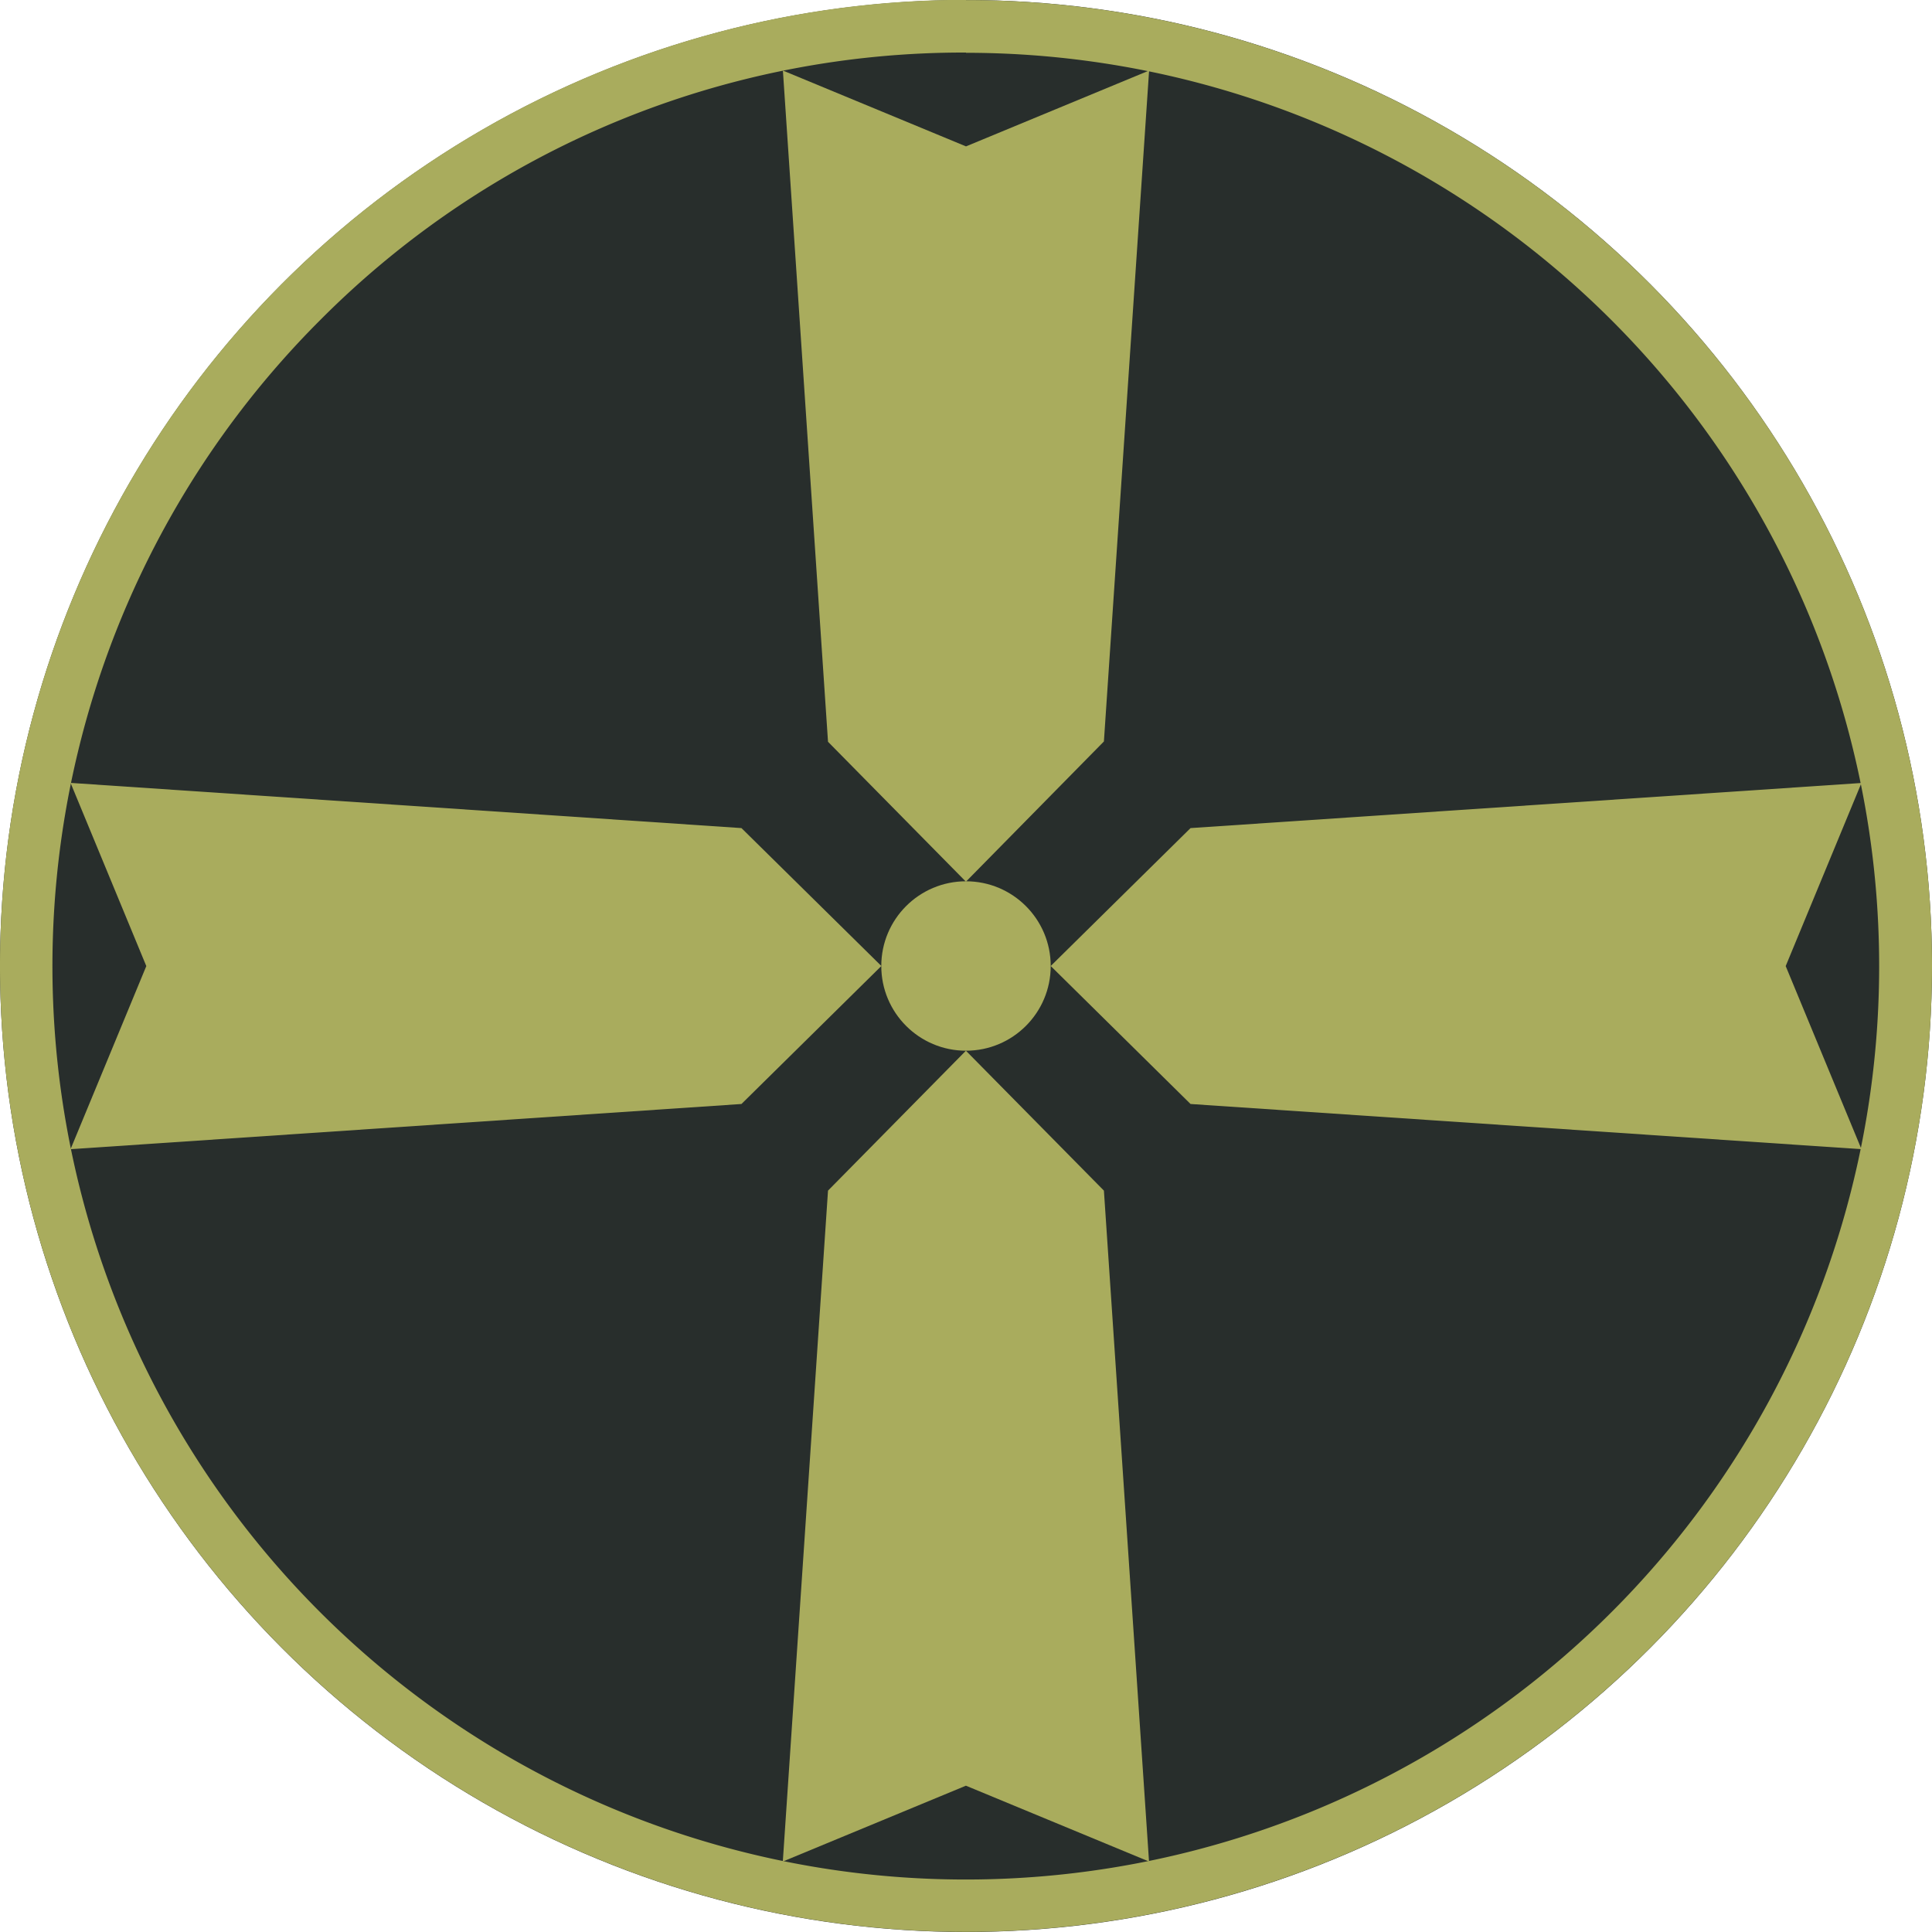
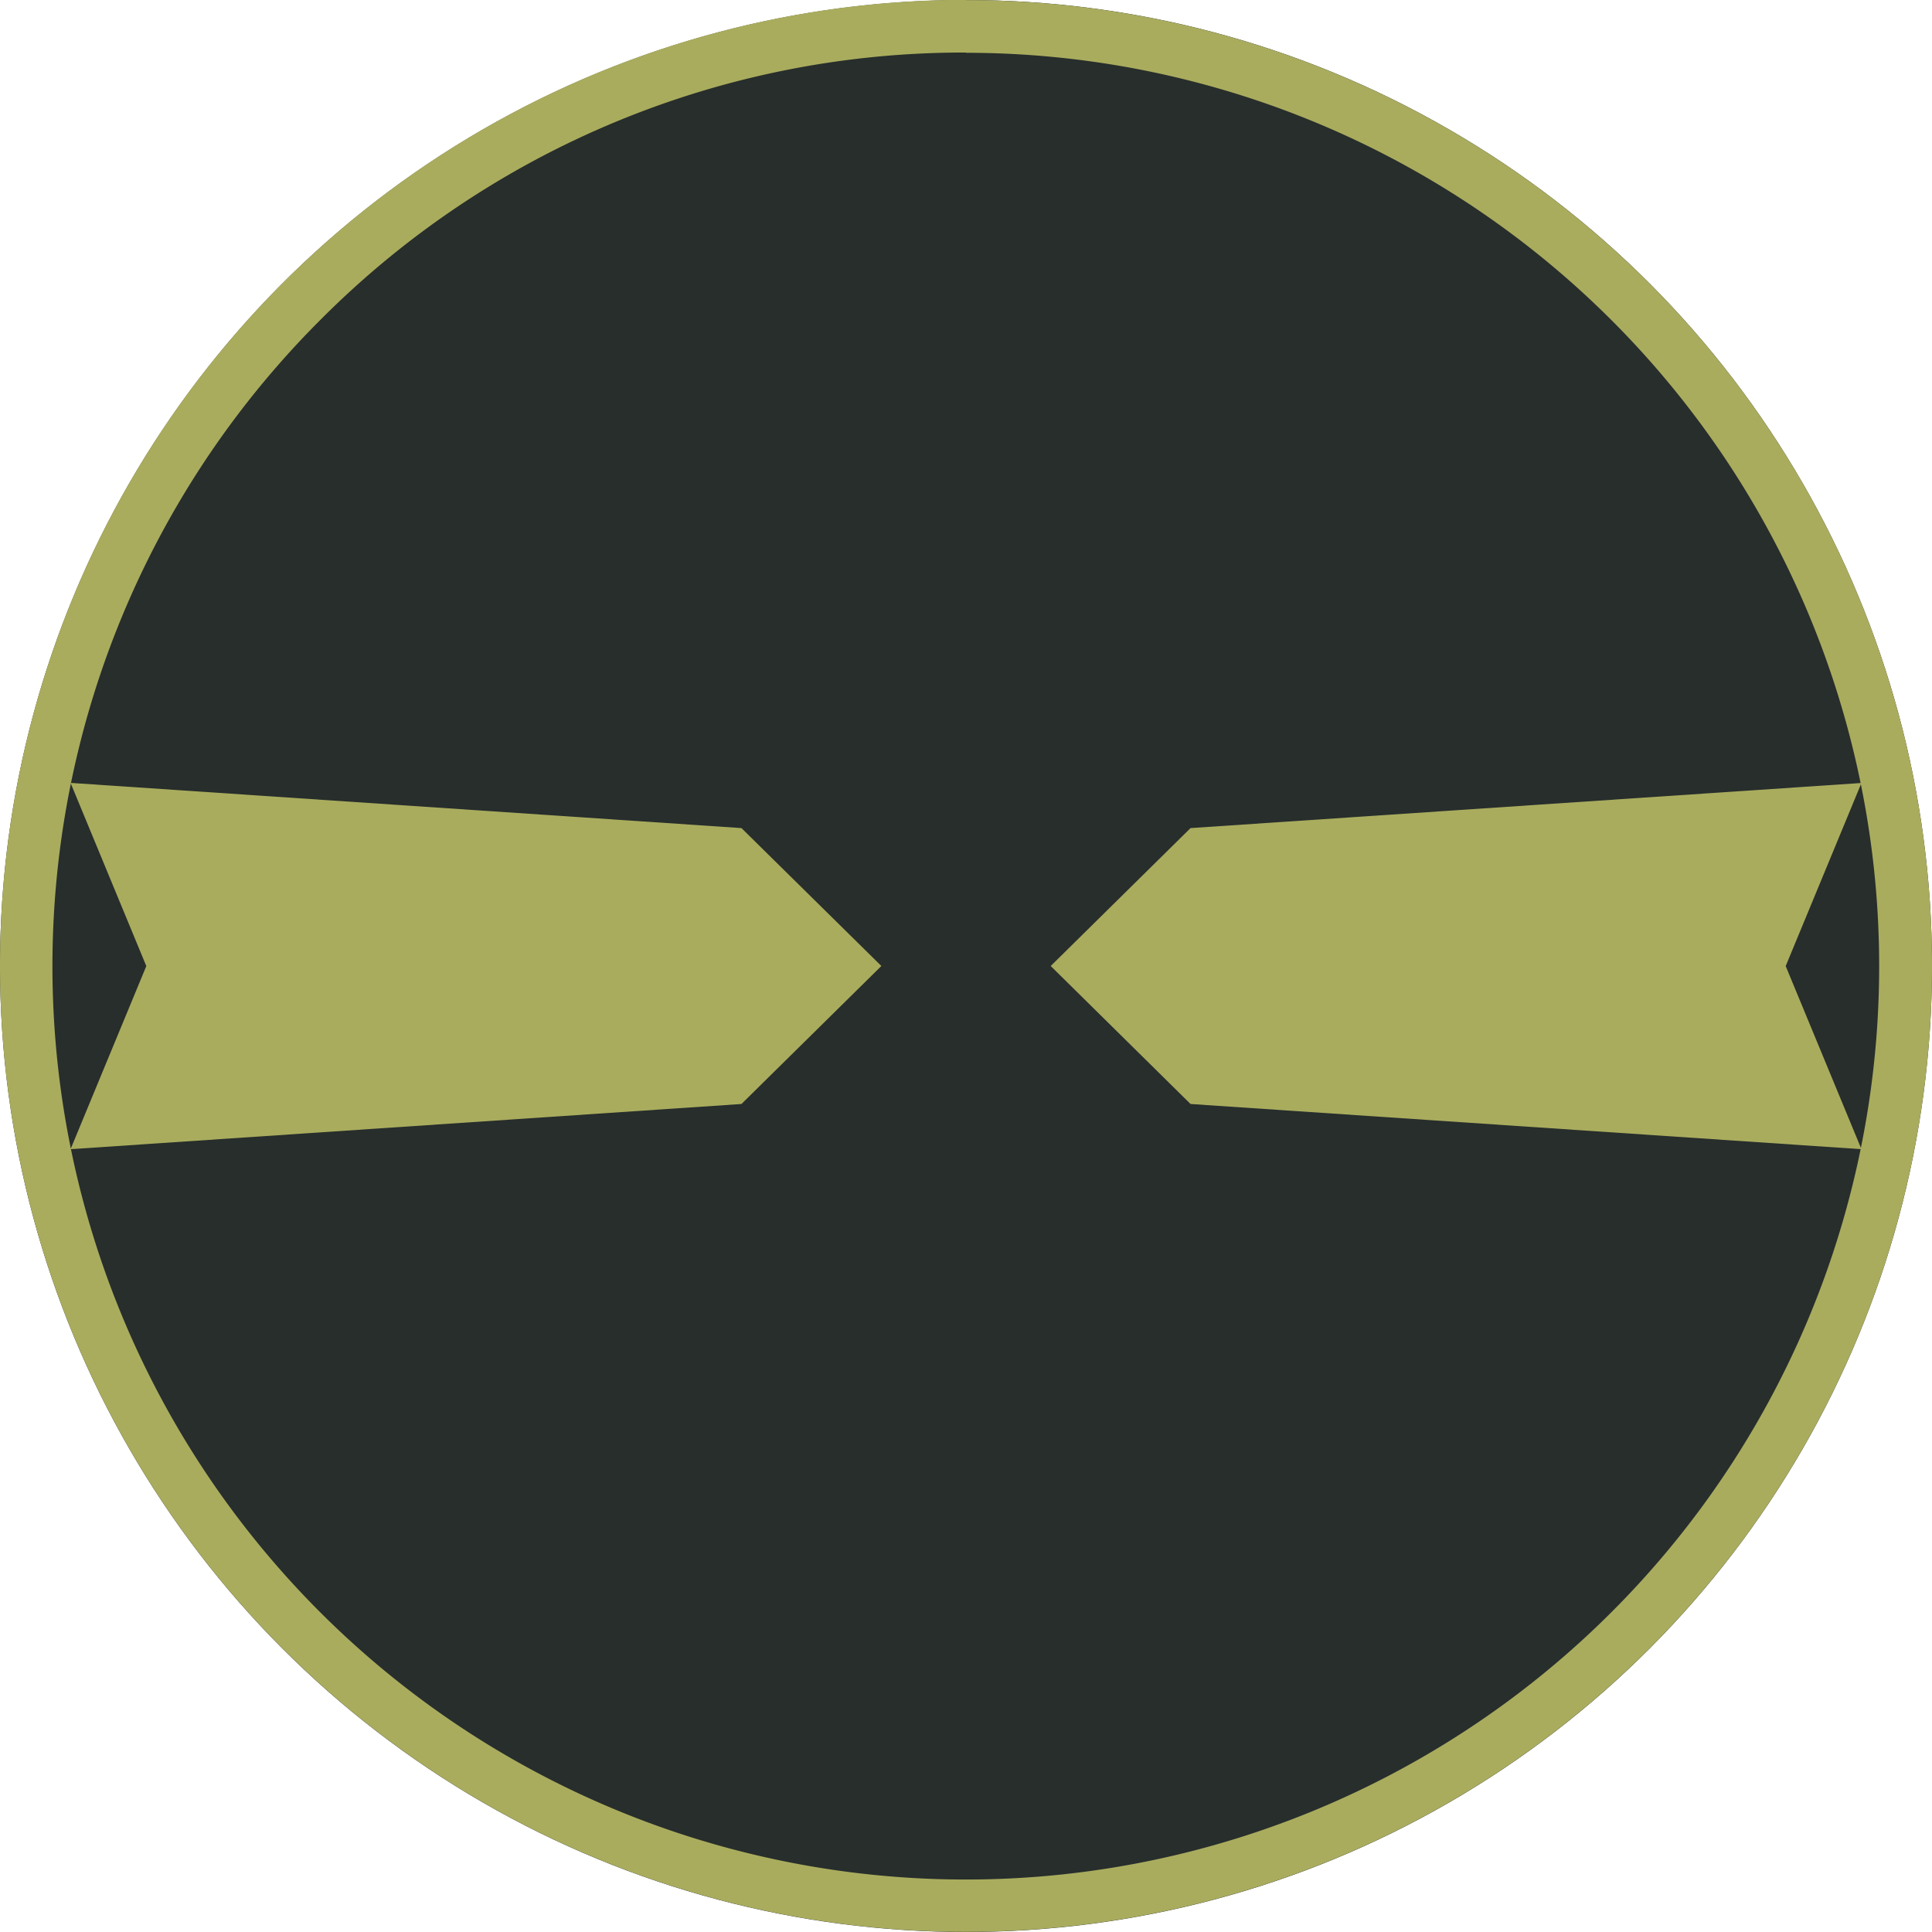
<svg xmlns="http://www.w3.org/2000/svg" width="24.152" height="24.152" viewBox="0 0 24.152 24.152">
  <circle cx="12.076" cy="12.076" r="12.076" transform="translate(0)" fill="#282e2c" />
  <path d="M90.766,16.359A11.418,11.418,0,1,1,82.693,19.7a11.339,11.339,0,0,1,8.073-3.344m0-.659a12.076,12.076,0,1,0,12.076,12.076A12.076,12.076,0,0,0,90.766,15.7Z" transform="translate(-78.69 -15.699)" fill="#a9ac5d" />
-   <circle cx="1.059" cy="1.059" r="1.059" transform="translate(11.017 11.017)" fill="#a9ac5d" />
  <g transform="translate(9.787 0.882)">
-     <path d="M186.713,33.447,184.988,35.2l-1.724-1.749L182.7,25.06l2.289.948,2.289-.948Z" transform="translate(-182.7 -25.06)" fill="#a9ac5d" />
-     <path d="M186.713,157.019l-1.725-1.749-1.724,1.749-.565,8.387,2.289-.948,2.289.948Z" transform="translate(-182.7 -143.017)" fill="#a9ac5d" />
-   </g>
+     </g>
  <g transform="translate(0.882 9.787)">
    <path d="M96.447,120.265l1.749,1.724-1.749,1.725-8.387.565.947-2.289L88.06,119.7Z" transform="translate(-88.06 -119.7)" fill="#a9ac5d" />
    <path d="M220.018,120.265l-1.748,1.724,1.748,1.725,8.387.565-.947-2.289.947-2.289Z" transform="translate(-206.017 -119.7)" fill="#a9ac5d" />
  </g>
</svg>